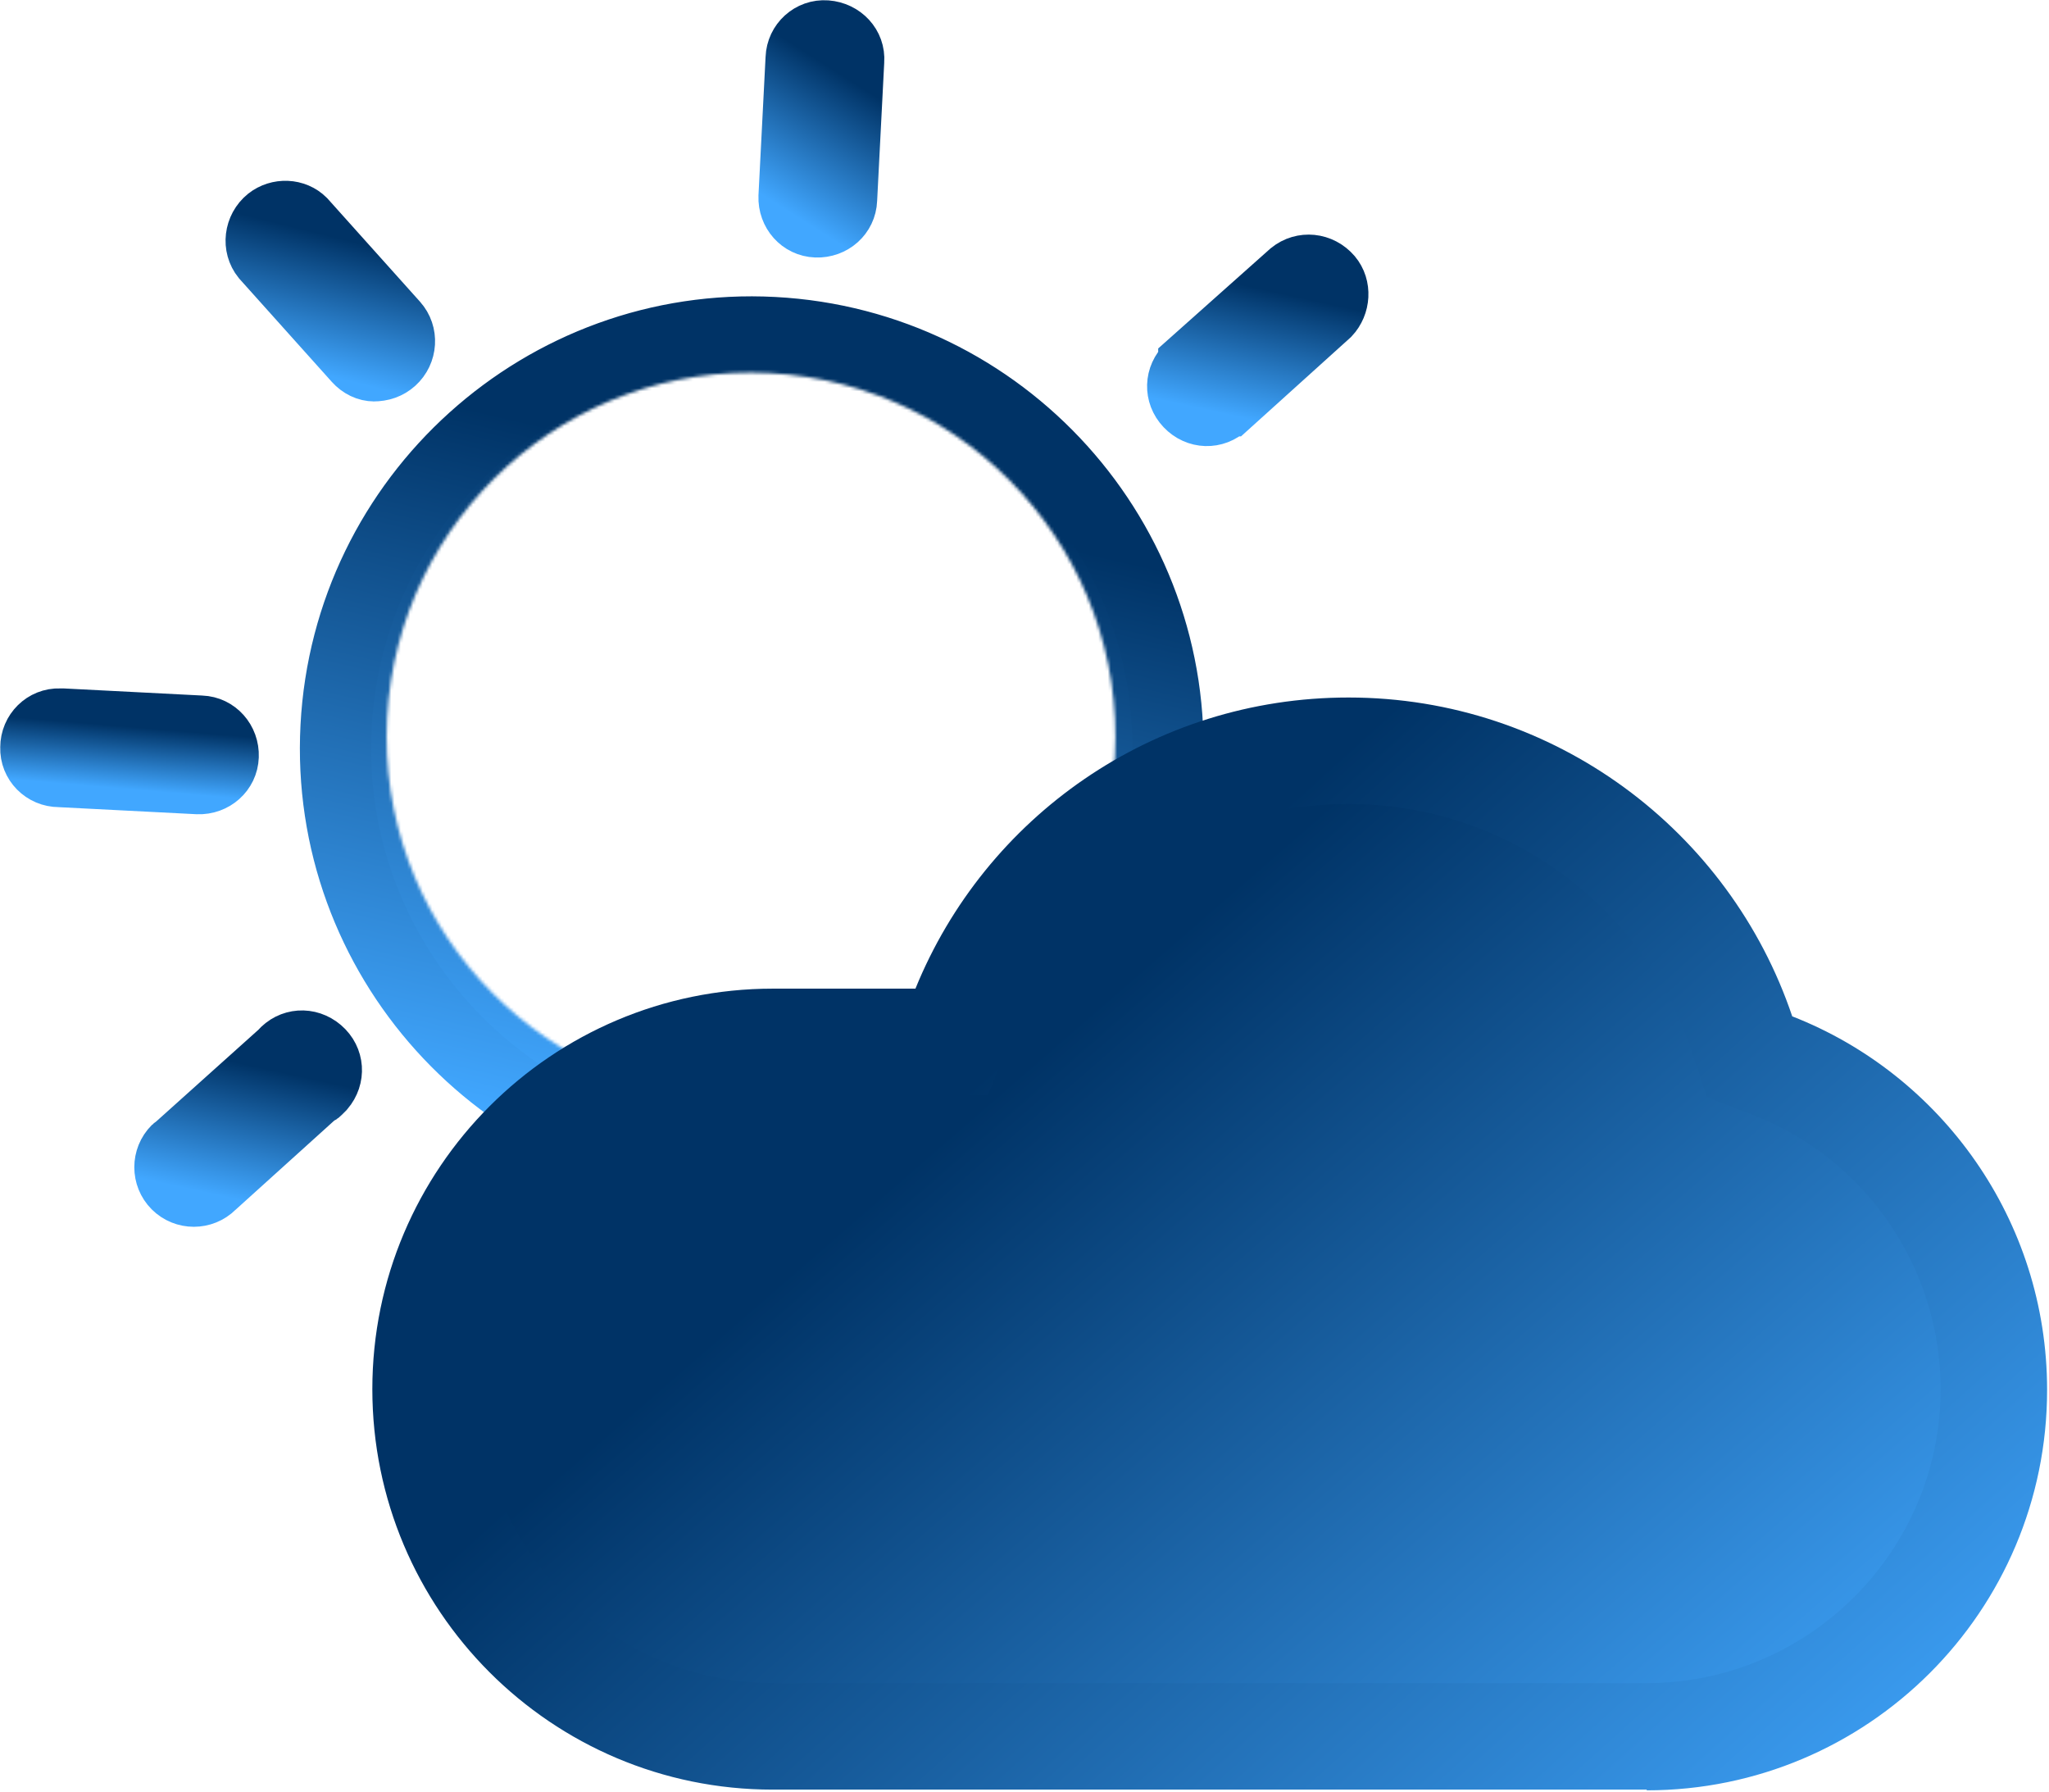
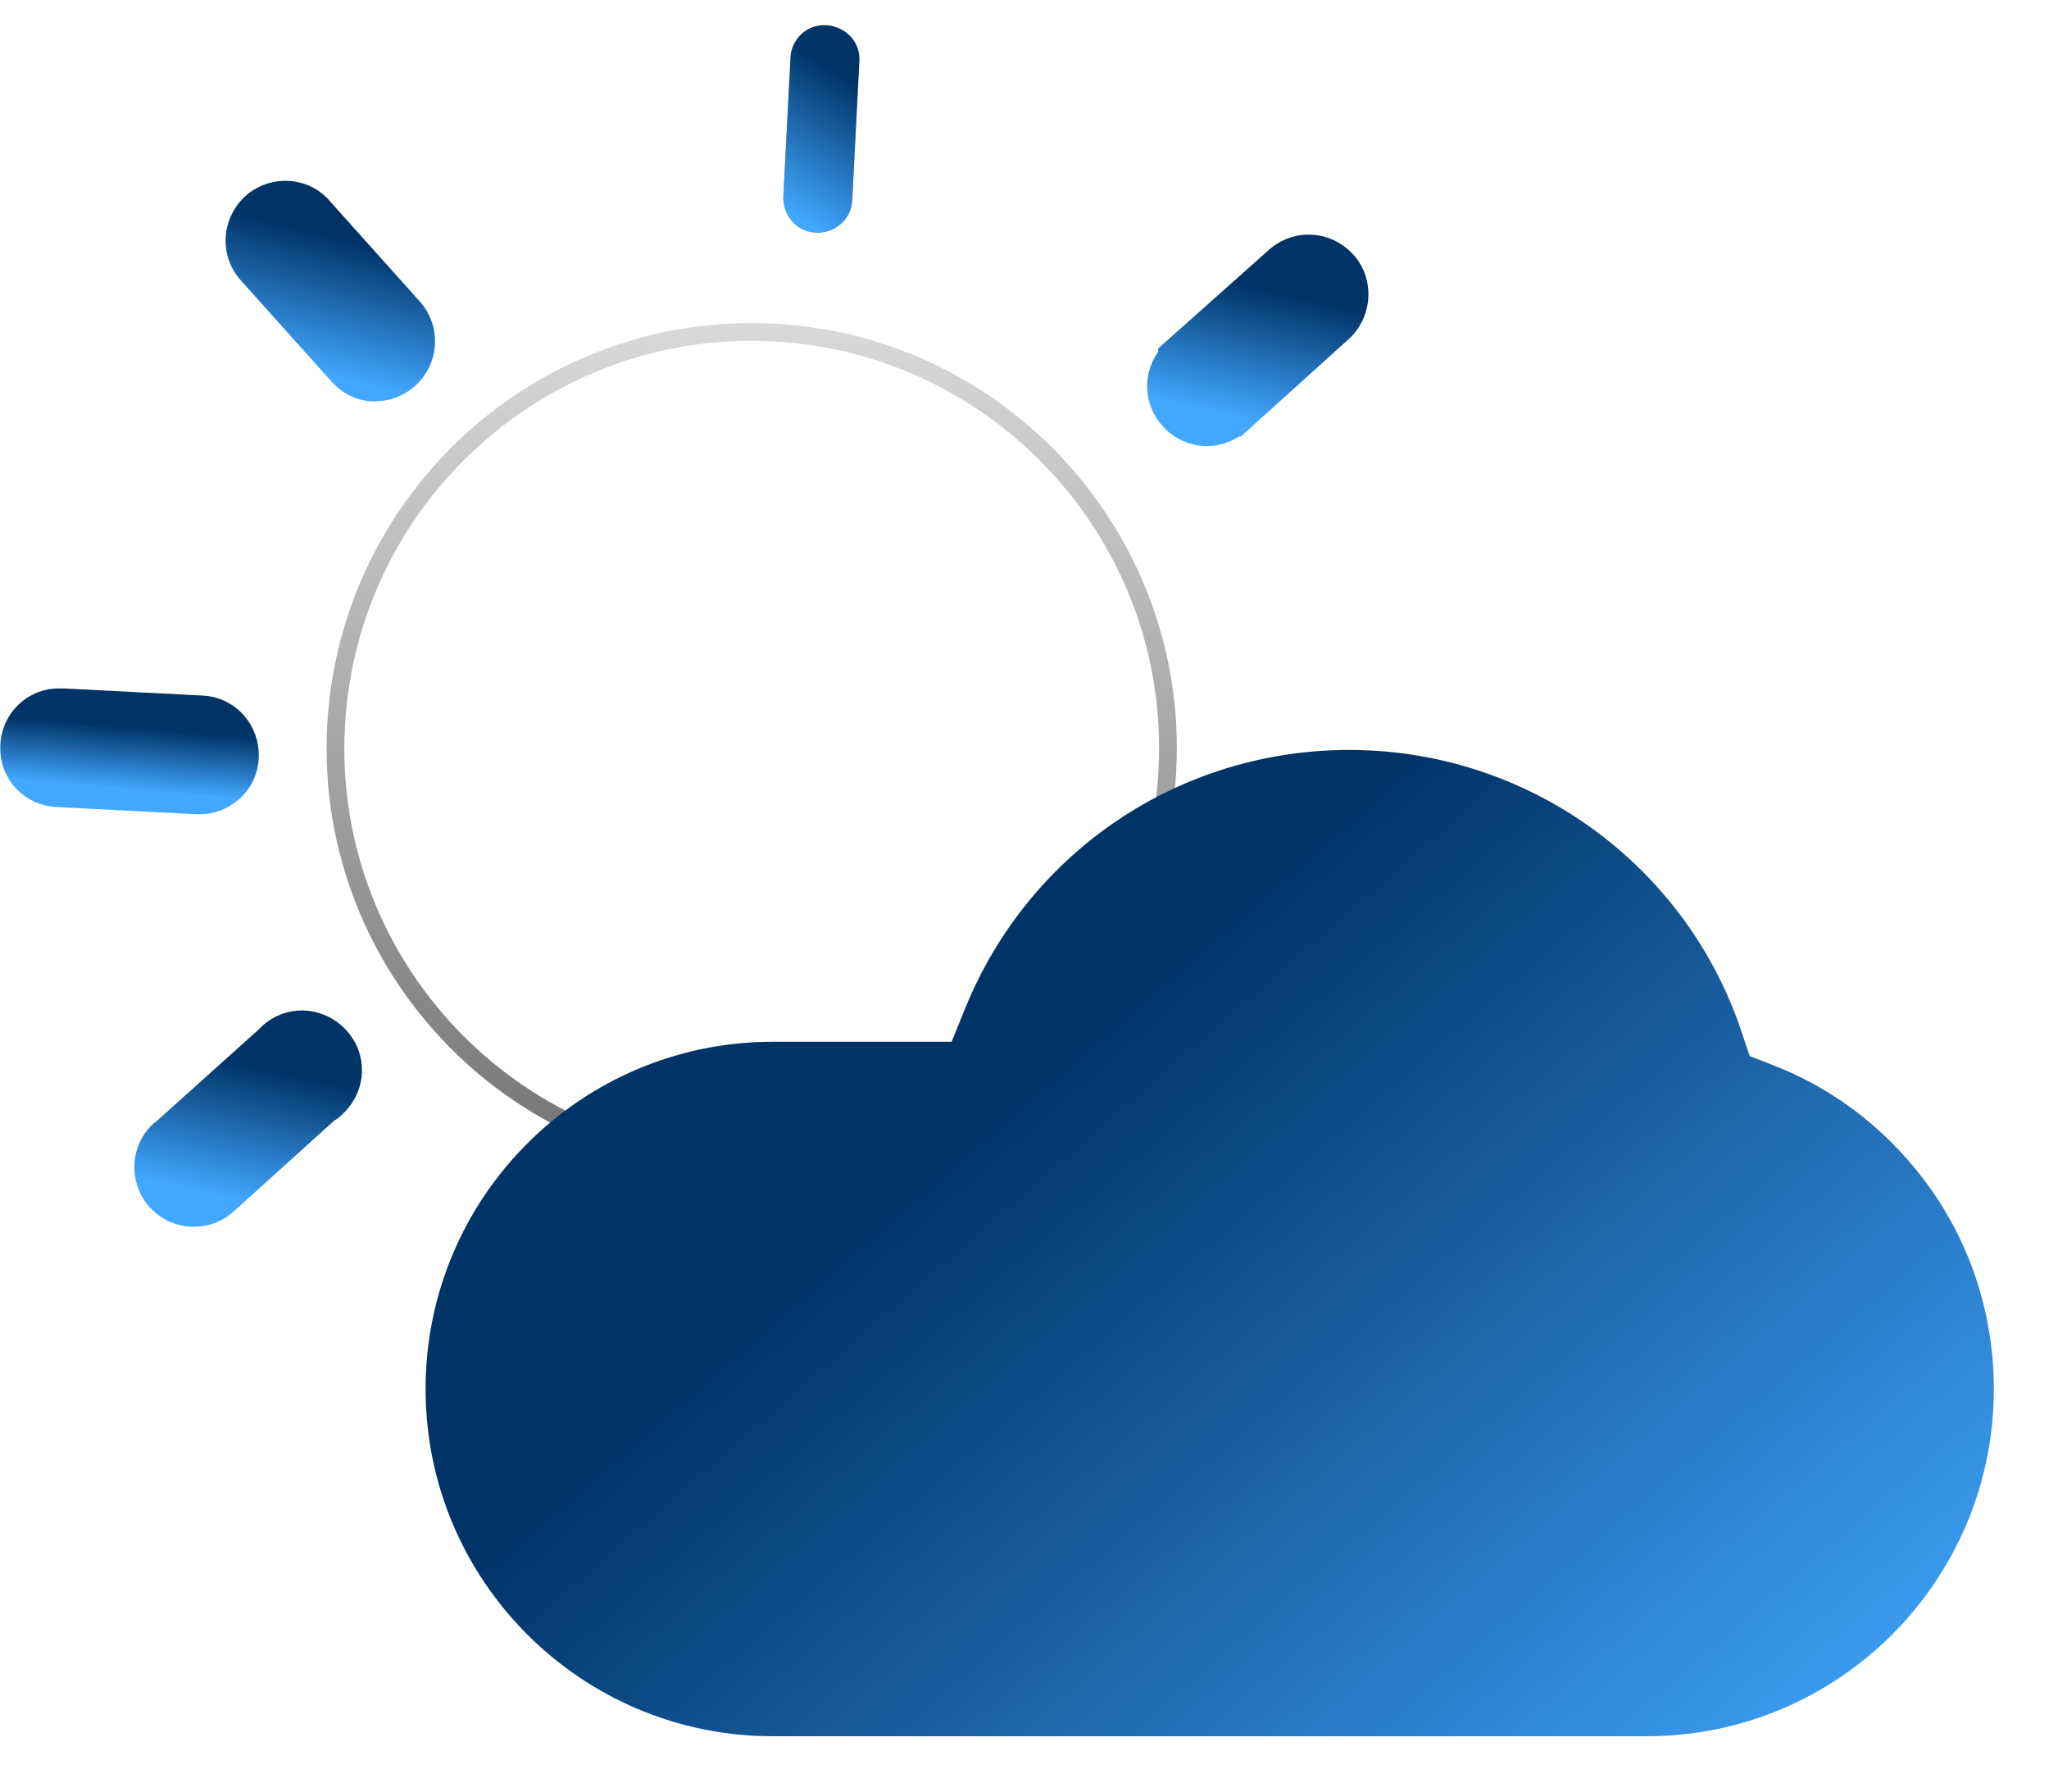
<svg xmlns="http://www.w3.org/2000/svg" width="652" height="570" viewBox="0 0 652 570" fill="none">
  <mask id="path-1-inside-1_20_107" fill="white">
-     <path d="M246.089 101.989C319.057 105.83 375.308 168.18 371.468 241.148C367.628 314.116 305.277 370.367 232.309 366.526C159.341 362.686 103.09 300.336 106.931 227.368C110.771 154.4 173.121 98.149 246.089 101.989ZM232.987 350.261C296.919 353.65 351.362 304.402 354.751 240.47C358.139 176.539 308.892 122.095 244.96 118.706C181.028 115.318 126.585 164.566 123.196 228.271C119.807 292.203 169.055 346.647 232.987 350.035" />
-   </mask>
+     </mask>
  <path d="M123.196 228.271L102.244 227.157L102.243 227.161L123.196 228.271ZM244.987 122.942C306.412 126.175 353.745 178.679 350.515 240.045L392.421 242.251C396.872 157.681 331.703 85.484 247.192 81.036L244.987 122.942ZM350.515 240.045C347.282 301.471 294.779 348.803 233.412 345.573L231.206 387.48C315.776 391.931 387.973 326.762 392.421 242.251L350.515 240.045ZM233.412 345.573C171.987 342.341 124.654 289.837 127.884 228.47L85.978 226.265C81.527 310.834 146.696 383.032 231.206 387.48L233.412 345.573ZM127.884 228.47C131.117 167.045 183.62 119.712 244.987 122.942L247.192 81.036C162.623 76.585 90.425 141.754 85.978 226.265L127.884 228.47ZM231.876 371.214C307.45 375.22 371.705 317.014 375.703 241.581L333.798 239.36C331.019 291.79 286.387 332.08 234.097 329.309L231.876 371.214ZM375.703 241.581C379.709 166.007 321.503 101.752 246.07 97.754L243.849 139.659C296.28 142.438 336.57 187.07 333.798 239.36L375.703 241.581ZM246.07 97.754C170.522 93.749 106.245 151.927 102.244 227.157L144.148 229.386C146.924 177.204 191.534 136.886 243.849 139.659L246.07 97.754ZM102.243 227.161C98.238 302.735 156.443 366.99 231.876 370.988L234.097 329.083C181.667 326.304 141.377 281.671 144.149 229.382L102.243 227.161Z" fill="url(#paint0_linear_20_107)" mask="url(#path-1-inside-1_20_107)" />
  <path d="M246.089 105.784C319.057 109.625 375.308 171.975 371.468 244.943C367.628 317.911 305.277 374.162 232.309 370.321C159.341 366.481 103.09 304.131 106.931 231.163C110.771 158.195 173.121 101.944 246.089 105.784Z" stroke="url(#paint1_linear_20_107)" stroke-width="5.246" stroke-miterlimit="10" />
  <path fill-rule="evenodd" clip-rule="evenodd" d="M245.943 108.606C174.536 104.847 113.511 159.898 109.752 231.313C105.994 302.719 161.045 363.745 232.459 367.503C303.866 371.261 364.891 316.211 368.65 244.796C372.408 173.39 317.357 112.364 245.943 108.606ZM104.112 231.016C108.035 156.494 171.71 99.043 246.24 102.966C320.761 106.888 378.212 170.564 374.29 245.093C370.367 319.614 306.692 377.066 232.162 373.143C157.641 369.221 100.19 305.545 104.112 231.016Z" fill="url(#paint2_linear_20_107)" />
-   <path fill-rule="evenodd" clip-rule="evenodd" d="M245.943 108.606C174.536 104.847 113.511 159.898 109.752 231.313C105.994 302.719 161.045 363.745 232.459 367.503C303.866 371.261 364.891 316.211 368.65 244.796C372.408 173.39 317.357 112.364 245.943 108.606ZM104.112 231.016C108.035 156.494 171.71 99.043 246.24 102.966C320.761 106.888 378.212 170.564 374.29 245.093C370.367 319.614 306.692 377.066 232.162 373.143C157.641 369.221 100.19 305.545 104.112 231.016Z" fill="url(#paint3_linear_20_107)" />
-   <path fill-rule="evenodd" clip-rule="evenodd" d="M245.943 108.606C174.536 104.847 113.511 159.898 109.752 231.313C105.994 302.719 161.045 363.745 232.459 367.503C303.866 371.261 364.891 316.211 368.65 244.796C372.408 173.39 317.357 112.364 245.943 108.606ZM104.112 231.016C108.035 156.494 171.71 99.043 246.24 102.966C320.761 106.888 378.212 170.564 374.29 245.093C370.367 319.614 306.692 377.066 232.162 373.143C157.641 369.221 100.19 305.545 104.112 231.016Z" stroke="url(#paint4_linear_20_107)" stroke-width="17" stroke-miterlimit="10" />
  <path d="M259.663 73.995C253.563 73.769 249.045 68.573 249.271 62.473L251.53 18.422C251.756 12.322 256.952 7.578 263.051 8.03C269.151 8.482 273.895 13.452 273.443 19.551L271.184 63.603C270.958 69.702 265.762 74.221 259.663 73.995Z" fill="url(#paint5_linear_20_107)" />
  <path d="M259.663 73.995C253.563 73.769 249.045 68.573 249.271 62.473L251.53 18.422C251.756 12.322 256.952 7.578 263.051 8.03C269.151 8.482 273.895 13.452 273.443 19.551L271.184 63.603C270.958 69.702 265.762 74.221 259.663 73.995Z" fill="url(#paint6_linear_20_107)" />
-   <path d="M259.663 73.995C253.563 73.769 249.045 68.573 249.271 62.473L251.53 18.422C251.756 12.322 256.952 7.578 263.051 8.03C269.151 8.482 273.895 13.452 273.443 19.551L271.184 63.603C270.958 69.702 265.762 74.221 259.663 73.995Z" stroke="url(#paint7_linear_20_107)" stroke-width="15.859" />
  <path d="M19.98 226.944L64.032 229.203C70.132 229.429 74.65 234.625 74.424 240.724C74.198 246.824 69.002 251.342 62.903 251.116L18.851 248.857C12.752 248.857 7.782 243.887 8.007 237.787C8.007 231.688 12.977 226.718 19.077 226.944C19.529 226.944 19.755 226.944 19.98 226.944Z" fill="url(#paint8_linear_20_107)" stroke="url(#paint9_linear_20_107)" stroke-width="15.859" />
  <path d="M391.606 130.909C387.088 135.201 380.311 134.975 376.018 130.457C371.726 125.939 371.952 119.162 376.47 114.869V114.417L409.453 85.049C414.197 81.209 420.974 81.887 425.04 86.631C428.655 90.923 428.203 97.474 424.363 101.541L391.832 130.909H391.606Z" fill="url(#paint10_linear_20_107)" />
  <path d="M391.606 130.909C387.088 135.201 380.311 134.975 376.018 130.457C371.726 125.939 371.952 119.162 376.47 114.869V114.417L409.453 85.049C414.197 81.209 420.974 81.887 425.04 86.631C428.655 90.923 428.203 97.474 424.363 101.541L391.832 130.909H391.606Z" fill="url(#paint11_linear_20_107)" />
  <path d="M391.606 130.909C387.088 135.201 380.311 134.975 376.018 130.457C371.726 125.939 371.952 119.162 376.47 114.869V114.417L409.453 85.049C414.197 81.209 420.974 81.887 425.04 86.631C428.655 90.923 428.203 97.474 424.363 101.541L391.832 130.909H391.606Z" stroke="url(#paint12_linear_20_107)" stroke-width="15.859" />
  <path d="M119.143 119.788C116.207 119.788 113.496 118.432 111.463 116.173L82.095 83.416C78.254 78.672 79.158 71.669 83.902 67.829C88.194 64.44 94.519 64.666 98.36 68.507L127.728 101.263C131.794 105.781 131.342 112.784 126.824 116.851C124.565 118.884 121.854 119.788 118.692 119.788" fill="url(#paint13_linear_20_107)" />
  <path d="M119.143 119.788C116.207 119.788 113.496 118.432 111.463 116.173L82.095 83.416C78.254 78.672 79.158 71.669 83.902 67.829C88.194 64.44 94.519 64.666 98.36 68.507L127.728 101.263C131.794 105.781 131.342 112.784 126.824 116.851C124.565 118.884 121.854 119.788 118.692 119.788" fill="url(#paint14_linear_20_107)" />
  <path d="M119.143 119.788C116.207 119.788 113.496 118.432 111.463 116.173L82.095 83.416C78.254 78.672 79.158 71.669 83.902 67.829C88.194 64.44 94.519 64.666 98.36 68.507L127.728 101.263C131.794 105.781 131.342 112.784 126.824 116.851C124.565 118.884 121.854 119.788 118.692 119.788" stroke="url(#paint15_linear_20_107)" stroke-width="15.859" />
  <path d="M102.23 349.55L69.474 379.144C65.181 383.436 58.178 383.436 53.886 379.144C49.594 374.852 49.594 367.849 53.886 363.556C54.112 363.331 54.564 363.105 54.79 362.879L87.772 333.285C91.839 328.541 98.616 328.089 103.36 332.155C108.104 336.222 108.556 342.999 104.489 347.743C104.038 348.195 103.586 348.647 103.134 349.098C102.908 349.324 102.682 349.55 102.23 349.776V349.55Z" fill="url(#paint16_linear_20_107)" stroke="url(#paint17_linear_20_107)" stroke-width="15.859" />
  <path d="M523.982 552.369H245.89C184.896 552.369 135.422 502.895 135.422 441.9C135.422 380.905 184.896 331.432 245.89 331.432H302.819L307.111 320.814C327.443 270.889 375.335 238.584 429.327 238.584C486.03 238.584 536.407 274.729 554.254 328.495L556.739 335.95L564.194 338.887C584.751 346.793 602.146 360.8 614.797 378.872C627.674 397.397 634.451 419.31 634.451 441.9C634.451 502.895 584.977 552.369 523.982 552.369Z" fill="url(#paint18_linear_20_107)" />
-   <path d="M523.984 535.466C575.491 535.466 617.509 493.448 617.509 441.941C617.509 422.739 611.636 404.214 600.792 388.627C590.175 373.265 575.265 361.518 557.87 354.741L543.186 349.093L538.216 334.183C522.402 287.42 478.576 255.793 429.329 255.793C380.081 255.793 340.547 283.806 322.926 327.406L314.342 348.415H246.118C194.611 348.415 152.592 390.434 152.592 441.941C152.592 493.448 194.611 535.466 246.118 535.466H524.21M523.984 569.352H245.892C175.409 569.352 118.48 512.198 118.48 441.941C118.48 371.684 175.635 314.529 245.892 314.529H291.299C313.438 260.086 366.752 221.907 429.103 221.907C494.616 221.907 550.415 264.378 570.295 323.34C617.735 341.864 651.395 388.175 651.395 442.167C651.395 512.65 594.241 569.578 523.984 569.578V569.352Z" fill="url(#paint19_linear_20_107)" />
  <defs>
    <linearGradient id="paint0_linear_20_107" x1="277.928" y1="157.754" x2="229.803" y2="364.525" gradientUnits="userSpaceOnUse">
      <stop stop-color="#003366" />
      <stop offset="1" stop-color="#41A7FF" />
    </linearGradient>
    <linearGradient id="paint1_linear_20_107" x1="277.928" y1="161.549" x2="229.803" y2="368.32" gradientUnits="userSpaceOnUse">
      <stop stop-color="#003366" />
      <stop offset="1" stop-color="#41A7FF" />
    </linearGradient>
    <linearGradient id="paint2_linear_20_107" x1="239.201" y1="102.776" x2="239.201" y2="373.333" gradientUnits="userSpaceOnUse">
      <stop stop-color="#D9D9D9" />
      <stop offset="1" stop-color="#737373" />
    </linearGradient>
    <linearGradient id="paint3_linear_20_107" x1="278.755" y1="159.919" x2="229.604" y2="371.099" gradientUnits="userSpaceOnUse">
      <stop stop-color="#003366" />
      <stop offset="1" stop-color="#41A7FF" />
    </linearGradient>
    <linearGradient id="paint4_linear_20_107" x1="278.755" y1="159.919" x2="229.604" y2="371.099" gradientUnits="userSpaceOnUse">
      <stop stop-color="#003366" />
      <stop offset="1" stop-color="#41A7FF" />
    </linearGradient>
    <linearGradient id="paint5_linear_20_107" x1="261.368" y1="8" x2="261.368" y2="74.003" gradientUnits="userSpaceOnUse">
      <stop stop-color="#D9D9D9" />
      <stop offset="1" stop-color="#737373" />
    </linearGradient>
    <linearGradient id="paint6_linear_20_107" x1="264.907" y1="21.94" x2="240.339" y2="60.659" gradientUnits="userSpaceOnUse">
      <stop stop-color="#003366" />
      <stop offset="1" stop-color="#41A7FF" />
    </linearGradient>
    <linearGradient id="paint7_linear_20_107" x1="264.907" y1="21.94" x2="240.339" y2="60.659" gradientUnits="userSpaceOnUse">
      <stop stop-color="#003366" />
      <stop offset="1" stop-color="#41A7FF" />
    </linearGradient>
    <linearGradient id="paint8_linear_20_107" x1="50.928" y1="232.045" x2="49.254" y2="251.805" gradientUnits="userSpaceOnUse">
      <stop stop-color="#003366" />
      <stop offset="1" stop-color="#41A7FF" />
    </linearGradient>
    <linearGradient id="paint9_linear_20_107" x1="50.928" y1="232.045" x2="49.254" y2="251.805" gradientUnits="userSpaceOnUse">
      <stop stop-color="#003366" />
      <stop offset="1" stop-color="#41A7FF" />
    </linearGradient>
    <linearGradient id="paint10_linear_20_107" x1="400.224" y1="82.565" x2="400.224" y2="133.992" gradientUnits="userSpaceOnUse">
      <stop stop-color="#D9D9D9" />
      <stop offset="1" stop-color="#737373" />
    </linearGradient>
    <linearGradient id="paint11_linear_20_107" x1="408.203" y1="93.427" x2="399.349" y2="133.8" gradientUnits="userSpaceOnUse">
      <stop stop-color="#003366" />
      <stop offset="1" stop-color="#41A7FF" />
    </linearGradient>
    <linearGradient id="paint12_linear_20_107" x1="408.203" y1="93.427" x2="399.349" y2="133.8" gradientUnits="userSpaceOnUse">
      <stop stop-color="#003366" />
      <stop offset="1" stop-color="#41A7FF" />
    </linearGradient>
    <linearGradient id="paint13_linear_20_107" x1="105.107" y1="65.446" x2="105.107" y2="119.788" gradientUnits="userSpaceOnUse">
      <stop stop-color="#D9D9D9" />
      <stop offset="1" stop-color="#737373" />
    </linearGradient>
    <linearGradient id="paint14_linear_20_107" x1="112.536" y1="76.924" x2="102.057" y2="119.028" gradientUnits="userSpaceOnUse">
      <stop stop-color="#003366" />
      <stop offset="1" stop-color="#41A7FF" />
    </linearGradient>
    <linearGradient id="paint15_linear_20_107" x1="112.536" y1="76.924" x2="102.057" y2="119.028" gradientUnits="userSpaceOnUse">
      <stop stop-color="#003366" />
      <stop offset="1" stop-color="#41A7FF" />
    </linearGradient>
    <linearGradient id="paint16_linear_20_107" x1="87.234" y1="340.578" x2="78.168" y2="382.19" gradientUnits="userSpaceOnUse">
      <stop stop-color="#003366" />
      <stop offset="1" stop-color="#41A7FF" />
    </linearGradient>
    <linearGradient id="paint17_linear_20_107" x1="87.234" y1="340.578" x2="78.168" y2="382.19" gradientUnits="userSpaceOnUse">
      <stop stop-color="#003366" />
      <stop offset="1" stop-color="#41A7FF" />
    </linearGradient>
    <linearGradient id="paint18_linear_20_107" x1="319.307" y1="345.749" x2="553.56" y2="615.559" gradientUnits="userSpaceOnUse">
      <stop stop-color="#003366" />
      <stop offset="1" stop-color="#41A7FF" />
    </linearGradient>
    <linearGradient id="paint19_linear_20_107" x1="314.852" y1="340.645" x2="575.574" y2="630.077" gradientUnits="userSpaceOnUse">
      <stop stop-color="#003366" />
      <stop offset="1" stop-color="#41A7FF" />
    </linearGradient>
  </defs>
</svg>